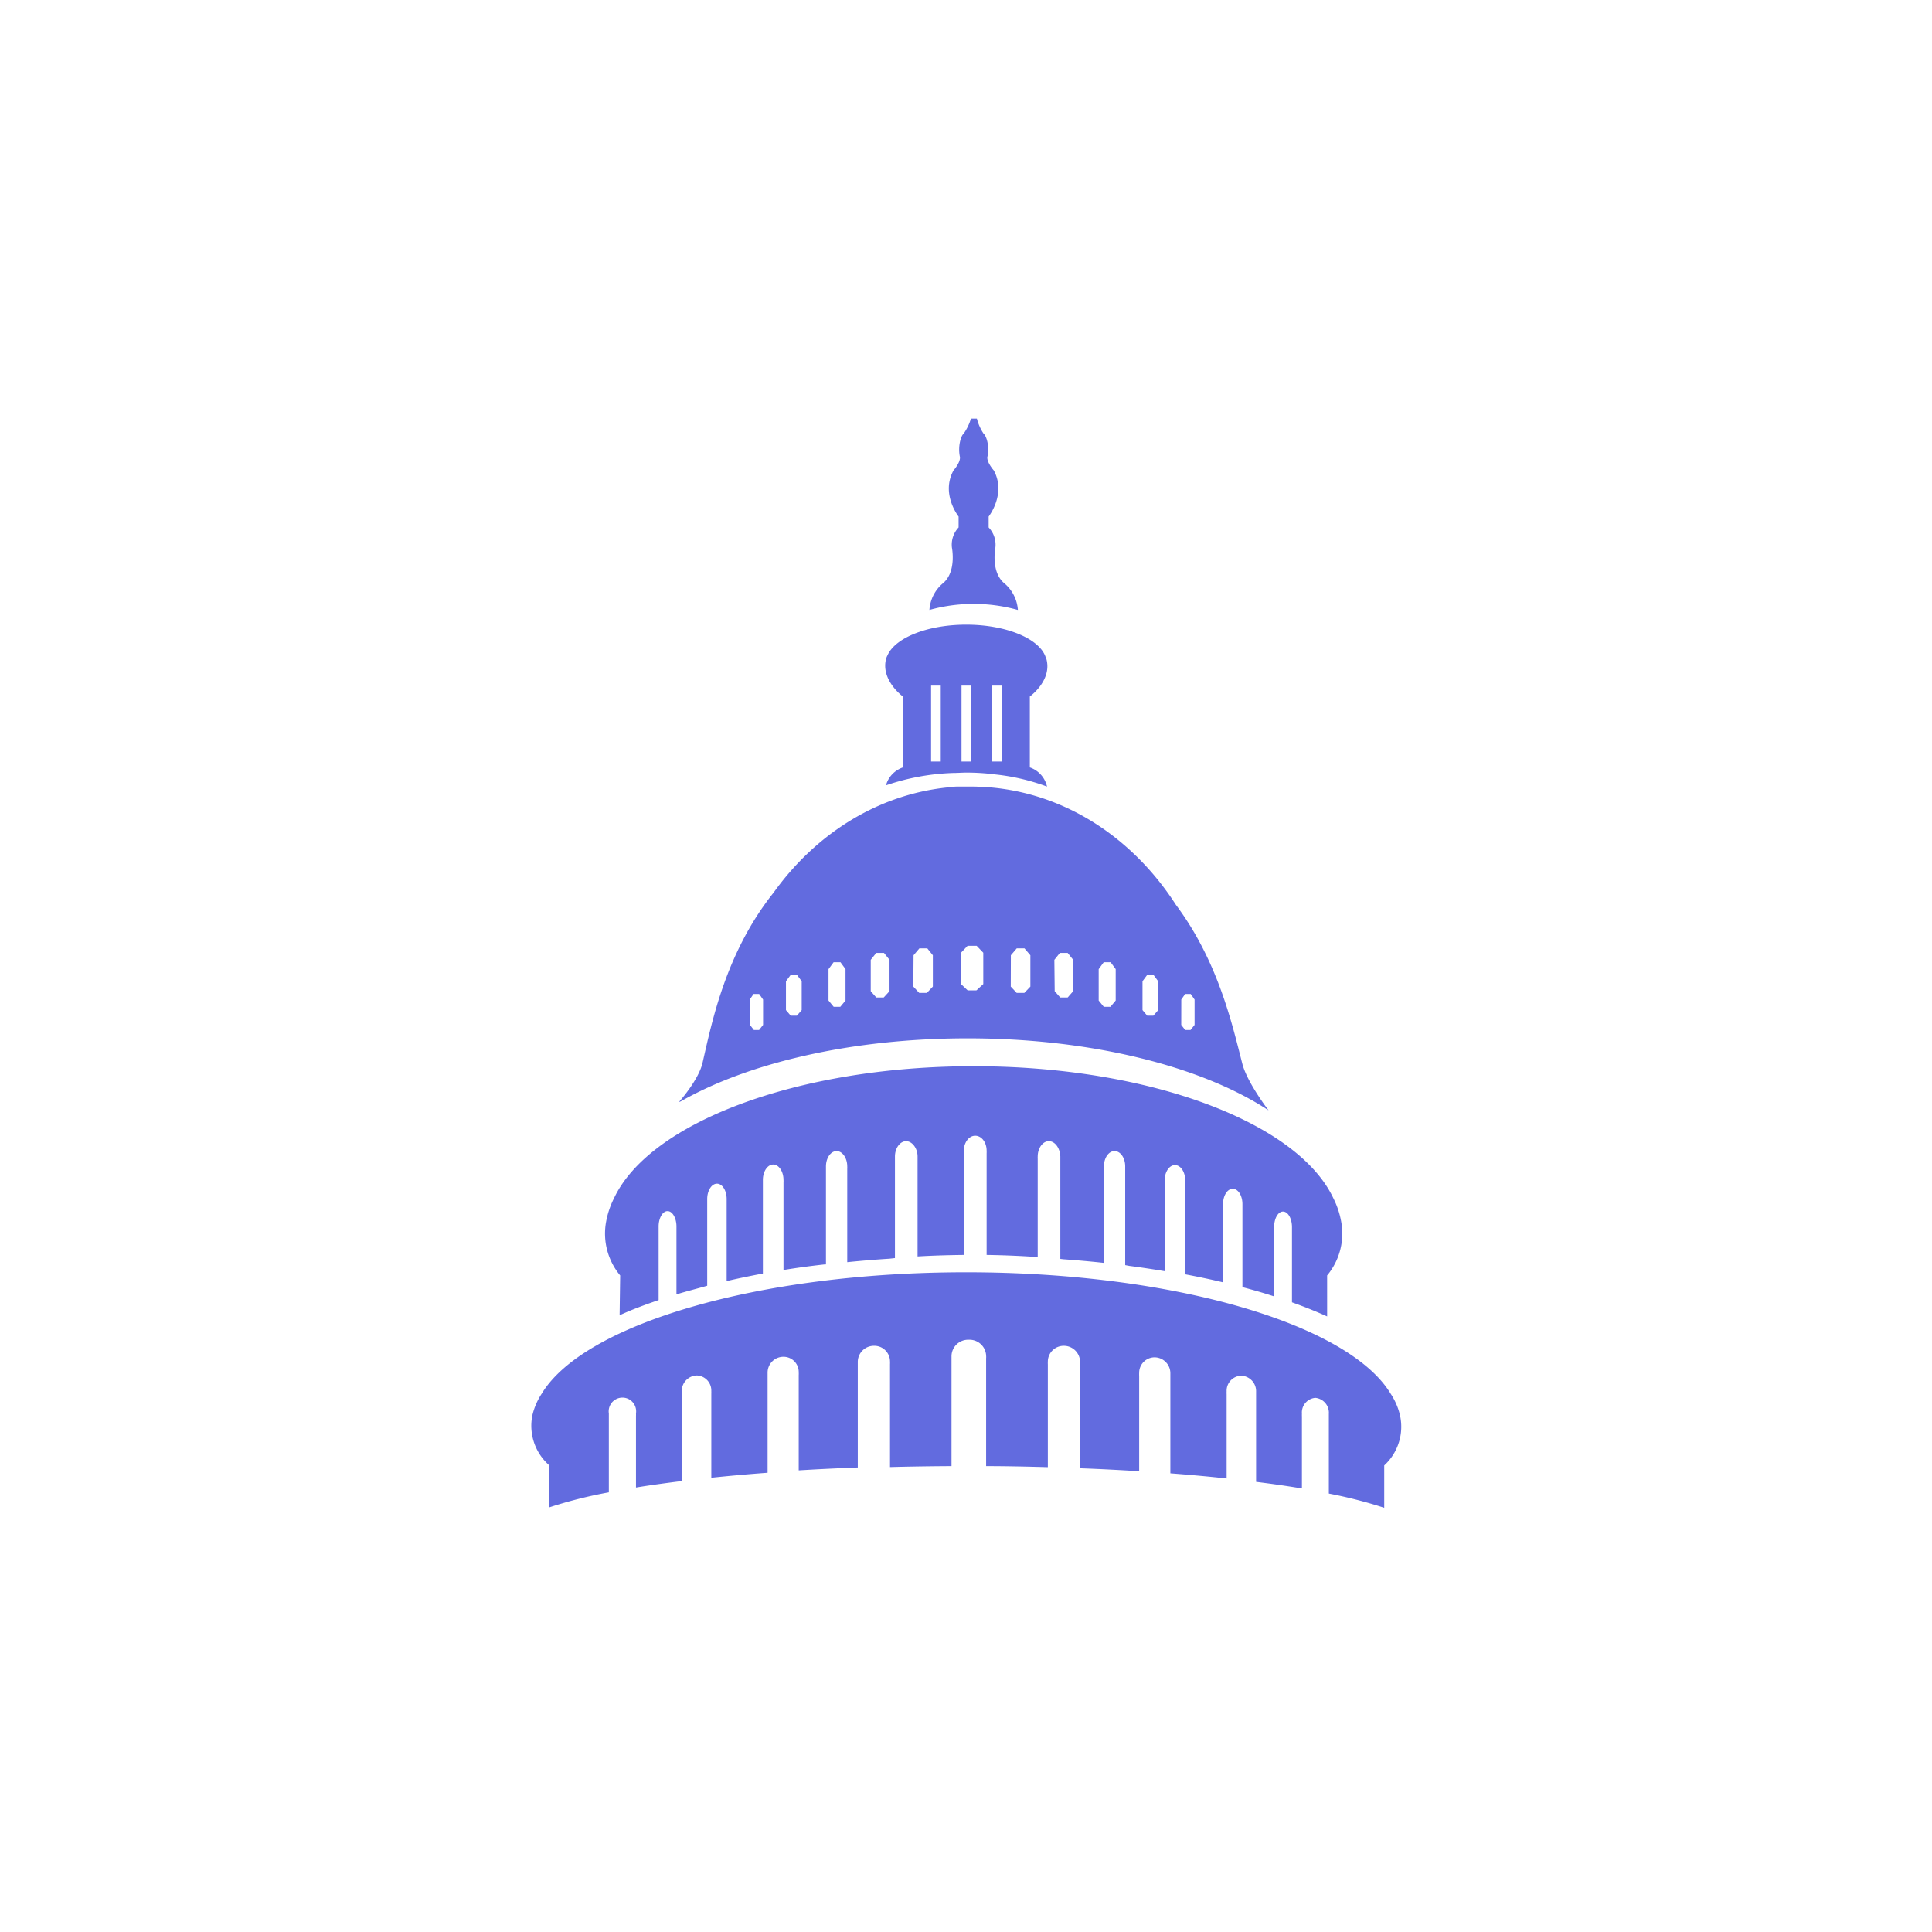
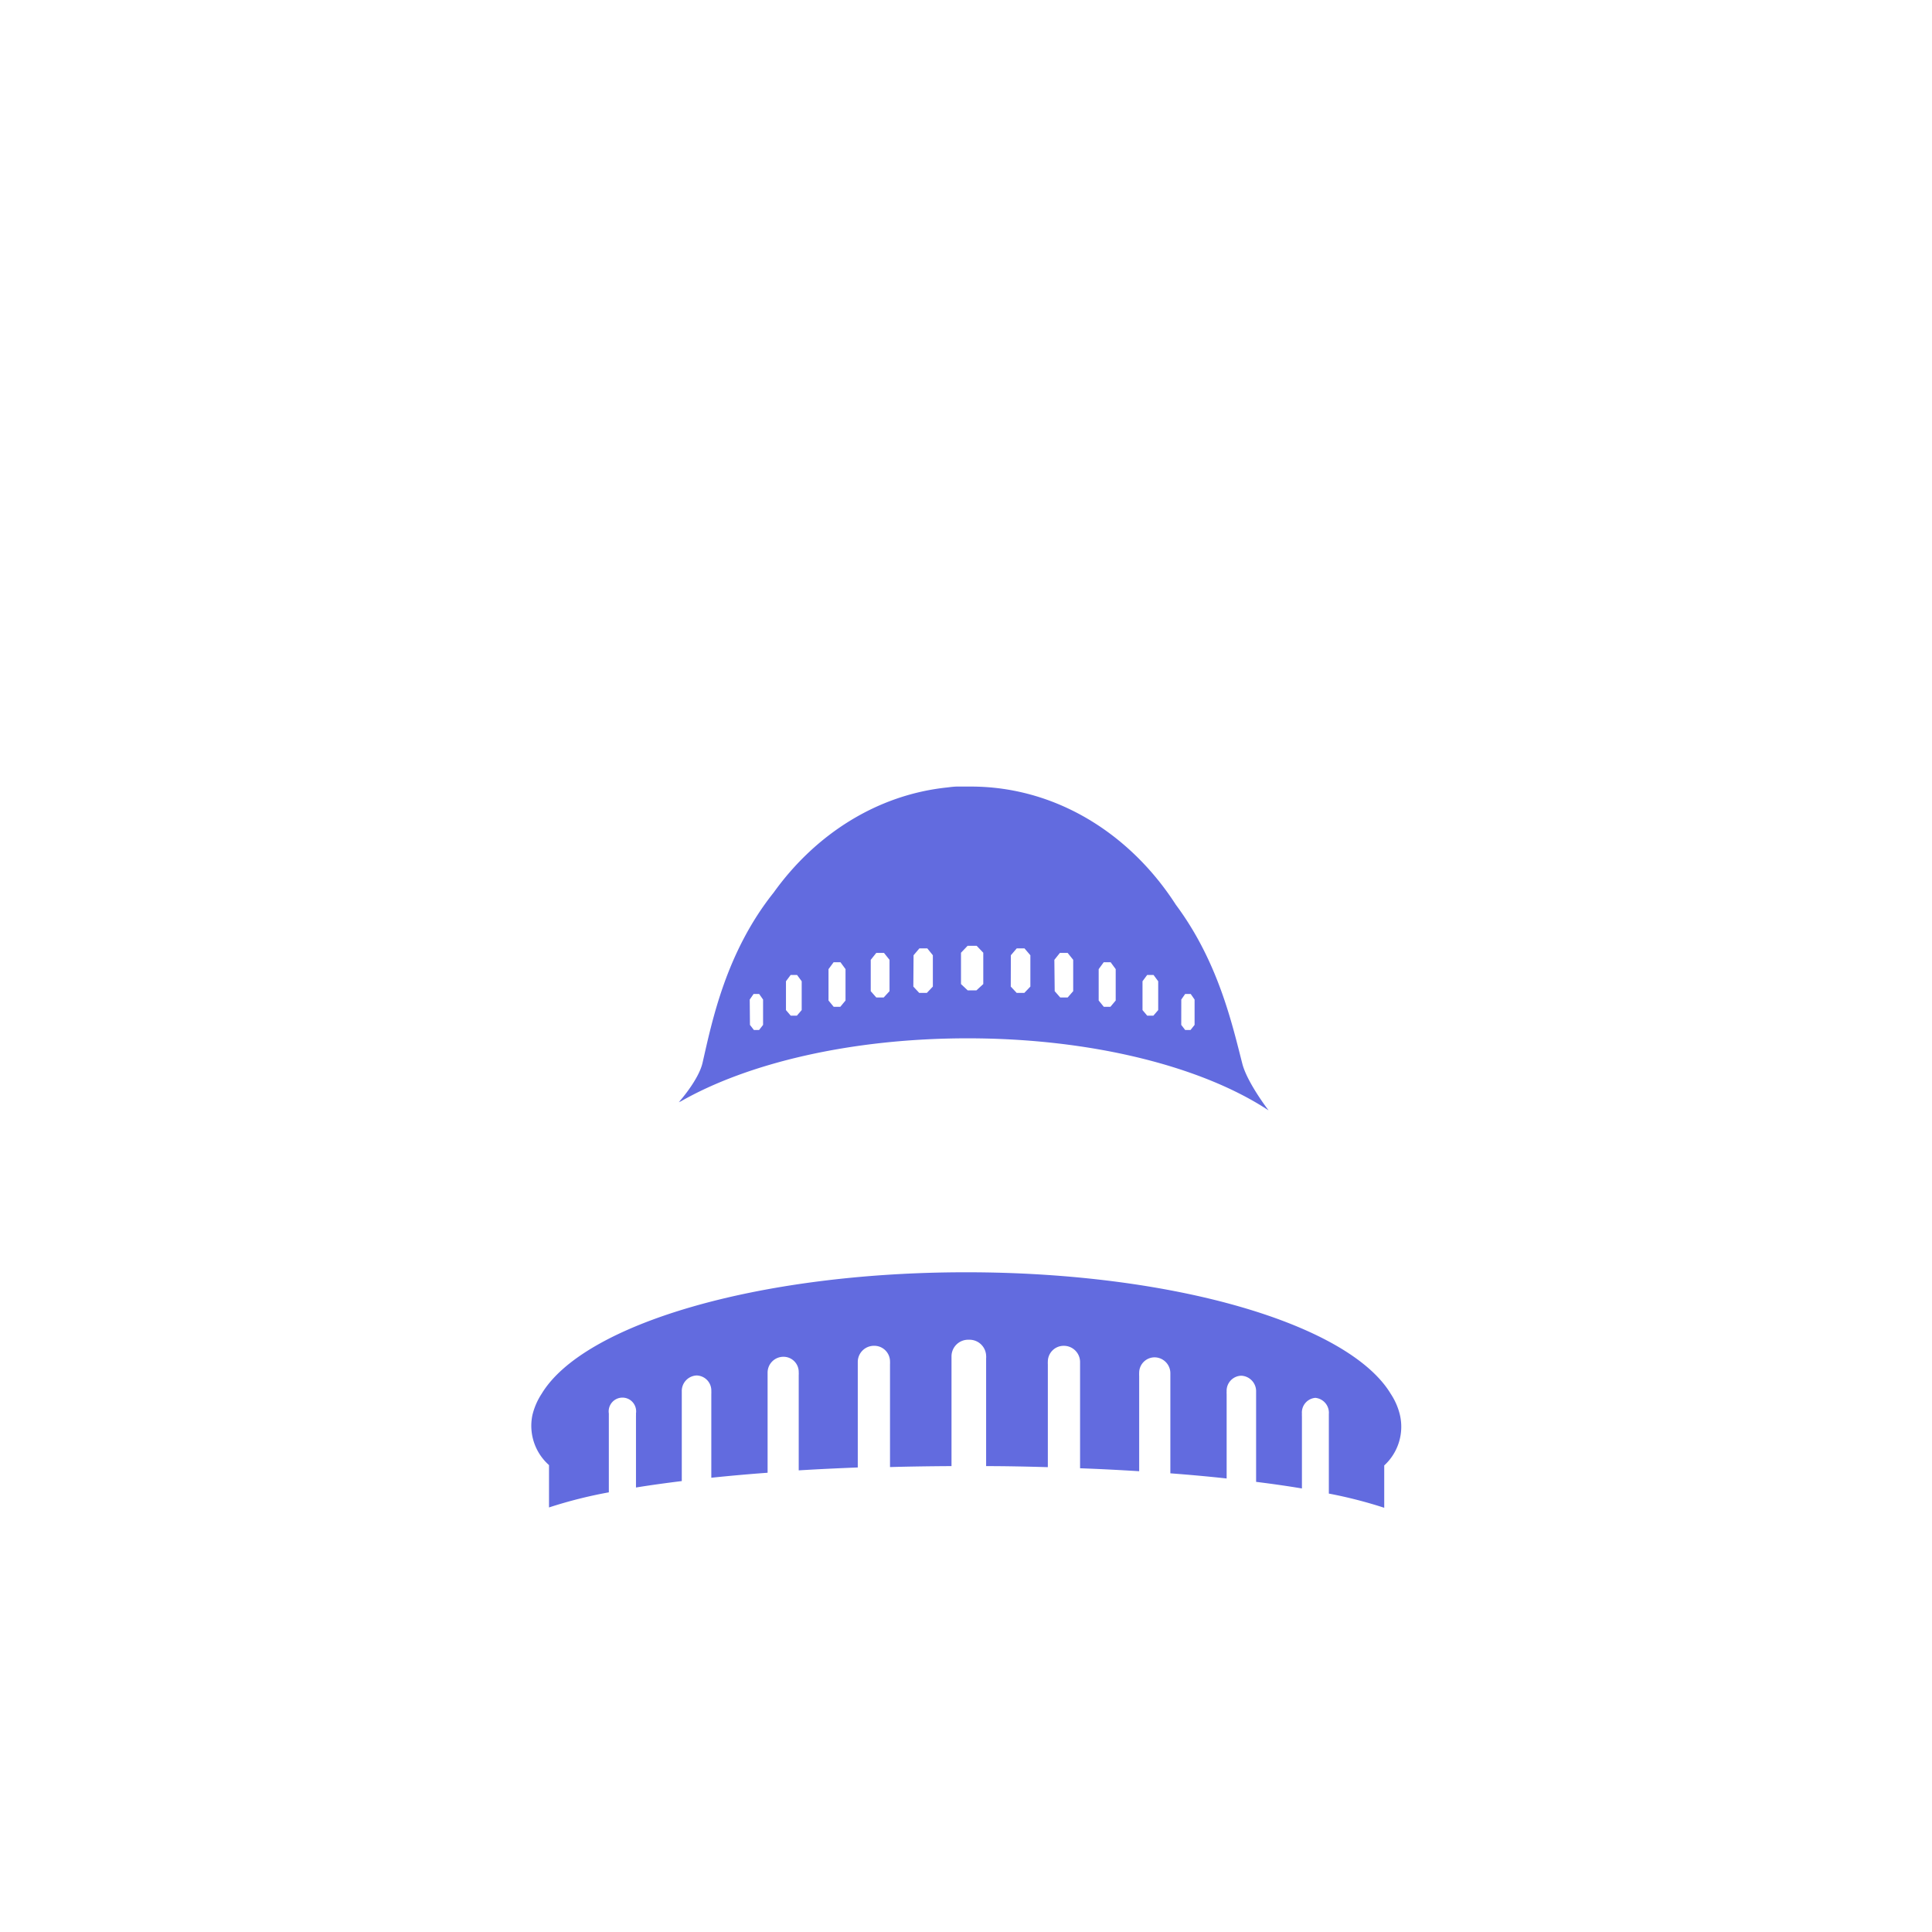
<svg xmlns="http://www.w3.org/2000/svg" width="120" height="120" viewBox="0 0 120 120">
  <g fill="#626bdf">
-     <path d="M63.223 37.884a2.374 2.374 0 0 0-.82-1.636c-.881-.7-.579-2.224-.579-2.224a1.554 1.554 0 0 0-.417-1.264v-.676s1.107-1.406.321-2.863c0 0-.472-.534-.395-.865.14-.615-.059-1.281-.247-1.43a3.06 3.06 0 0 1-.41-.926h-.368a3.26 3.26 0 0 1-.447.926c-.188.149-.369.815-.244 1.43.074.338-.394.865-.394.865-.801 1.457.317 2.863.317 2.863v.676a1.56 1.56 0 0 0-.413 1.264s.302 1.525-.583 2.224a2.366 2.366 0 0 0-.816 1.636c1.79-.5 3.702-.5 5.491 0h.004zM56.08 43.26v4.405c-.521.183-.913.6-1.047 1.112a14.31 14.31 0 0 1 4.165-.766c.277 0 .551-.024.832-.024.602 0 1.202.039 1.798.116 1.098.116 2.175.37 3.204.752a1.635 1.635 0 0 0-1.068-1.19v-4.404s1.424-1.017 1.018-2.372a.479.479 0 0 0-.04-.088c-.394-1.135-2.445-2.002-4.926-2.002-2.356 0-4.328.779-4.859 1.836a.277.277 0 0 1-.025.044.357.357 0 0 1-.028.064 1.261 1.261 0 0 0-.06.146c-.374 1.342 1.035 2.372 1.035 2.372zm5.531-.677h.605V47.3h-.598l-.007-4.717zm-1.89 0h.601V47.3h-.601v-4.717zm-1.89 0h.601V47.3h-.601v-4.717zm-19.346 39.11c.751-.348 1.558-.647 2.423-.943v-4.573c0-.525.25-.953.554-.953.304 0 .554.428.554.953v4.218c.612-.187 1.253-.347 1.91-.535v-5.387c0-.528.274-.953.606-.953.332 0 .602.425.602.953v5.098c.727-.17 1.478-.323 2.25-.47v-5.814c0-.528.29-.956.64-.956.35 0 .64.428.64.956a.989.989 0 0 1 0 .143v5.453a47.126 47.126 0 0 1 2.558-.348h.08v-6.086c0-.532.3-.953.66-.953.36 0 .662.425.662.953a.937.937 0 0 1 0 .143v5.804a68.66 68.66 0 0 1 2.617-.216l.346-.038v-6.308c0-.529.322-.953.692-.953.37 0 .713.428.713.953v6.206c.945-.056 1.9-.083 2.87-.094v-6.45c0-.53.318-.954.709-.954.39 0 .71.404.71.929a1.55 1.55 0 0 1 0 .167v6.308c1.072.016 2.13.06 3.173.132v-6.103a.937.937 0 0 1 0-.142c0-.525.315-.953.692-.953.377 0 .692.424.713.953v6.36l.218.024c.845.06 1.679.136 2.489.223v-5.992c0-.528.297-.953.66-.953.364 0 .662.421.662.953v6.131l.26.049c.744.097 1.477.208 2.19.327v-5.633c0-.529.288-.956.64-.956.354 0 .638.424.638.956v5.828c.806.153 1.595.317 2.35.498V74.79c0-.526.266-.953.602-.953.336 0 .602.424.602.953v5.157c.692.18 1.349.372 1.97.574v-4.316c0-.529.245-.953.55-.953.304 0 .554.424.557.953v4.684c.775.278 1.506.57 2.184.877V79.22a4.065 4.065 0 0 0 .869-3.363 5.275 5.275 0 0 0-.481-1.43c-2.198-4.687-11.367-8.203-22.342-8.203-10.975 0-20.137 3.513-22.338 8.197-.23.453-.394.936-.488 1.436a4.065 4.065 0 0 0 .869 3.363l-.035 2.473z" />
    <path d="M86.955 87.898a4.077 4.077 0 0 0-.571-1.32c-2.595-4.319-13.419-7.555-26.373-7.555s-23.768 3.233-26.369 7.548a4.202 4.202 0 0 0-.574 1.327A3.26 3.26 0 0 0 34.1 91v2.63a28.37 28.37 0 0 1 3.716-.938v-4.898a.855.855 0 0 1 1.307-.85.86.86 0 0 1 .379.85c.003.05.003.1 0 .149v4.449c.887-.145 1.84-.276 2.845-.4v-5.559a.964.964 0 0 1 .919-1 .935.935 0 0 1 .915.972c.003.059.003.118 0 .176v5.204a113.2 113.2 0 0 1 3.496-.31v-6.203a.983.983 0 0 1 .97-1 .945.945 0 0 1 .963.962c.004.062.004.124 0 .186v5.907c1.184-.072 2.409-.13 3.668-.18V84.59a1.004 1.004 0 0 1 1.005-1 .976.976 0 0 1 .997.98 1.44 1.44 0 0 1 0 .172v6.38c1.246-.035 2.519-.052 3.82-.06v-6.848a1.035 1.035 0 0 1 1.08-1 1.033 1.033 0 0 1 1.07.987.88.88 0 0 1 0 .165v6.697c1.304 0 2.584.03 3.833.065v-6.386a1.38 1.38 0 0 1 0-.17.983.983 0 0 1 .997-.981c.552.001 1 .447 1.005 1v6.606c1.26.045 2.488.11 3.671.183v-5.925a1.484 1.484 0 0 1 0-.176.959.959 0 0 1 .967-.972c.543.01.976.456.97 1v6.204c1.218.092 2.384.198 3.496.32v-5.235a1.381 1.381 0 0 1 0-.169.935.935 0 0 1 .908-.979c.53.023.942.47.922 1v5.593c1.01.125 1.958.261 2.846.41v-4.48a1.27 1.27 0 0 1 0-.162.913.913 0 0 1 .833-.986.93.93 0 0 1 .839 1v4.946a27.95 27.95 0 0 1 3.44.882v-2.63a3.26 3.26 0 0 0 .978-3.122zM60.099 64.492c7.753 0 14.595 1.772 18.693 4.475-.278-.368-1.355-1.845-1.627-2.89-.64-2.492-1.504-6.355-4.13-9.881-2.863-4.45-7.502-7.341-12.733-7.341h-.833c-.207 0-.417.028-.633.055-4.347.452-8.18 2.898-10.782 6.528-2.977 3.732-3.834 8.03-4.416 10.569-.247 1.087-1.48 2.456-1.48 2.456.162-.1.148-.07 0 0l.11-.045c4.158-2.383 10.593-3.926 17.83-3.926zm13.273-2.408.241-.347h.344l.241.347v1.574l-.251.316h-.334l-.244-.316.003-1.574zm-2.409-1.136.29-.392h.395l.29.392v1.79l-.3.347h-.382l-.293-.347v-1.79zm-2.722-.753.313-.428h.43l.314.428v1.949l-.327.389h-.413l-.317-.39v-1.948zm-2.753-.577.344-.431h.482l.344.43v1.946l-.344.393h-.461l-.344-.393-.021-1.945zm-2.702-.285.365-.427h.482l.365.427v1.945l-.375.393h-.475l-.368-.393.006-1.945zm-3.097-.156.41-.431h.564l.41.43v1.946l-.427.393h-.54l-.417-.393v-1.945zm-2.946.156.362-.427h.492l.344.427v1.945l-.372.393h-.475l-.365-.393.014-1.945zm-2.66.285.344-.431h.479l.344.43v1.946l-.362.393h-.46l-.345-.393v-1.945zm-2.622.577.316-.428h.427l.313.428v1.949l-.323.389h-.413l-.32-.39v-1.948zm-2.643.753.292-.392h.396l.289.392v1.79l-.3.347h-.381l-.296-.347v-1.79zm-2.251 1.136.24-.347h.345l.244.347v1.574l-.247.316h-.324l-.244-.316-.014-1.574z" />
  </g>
</svg>